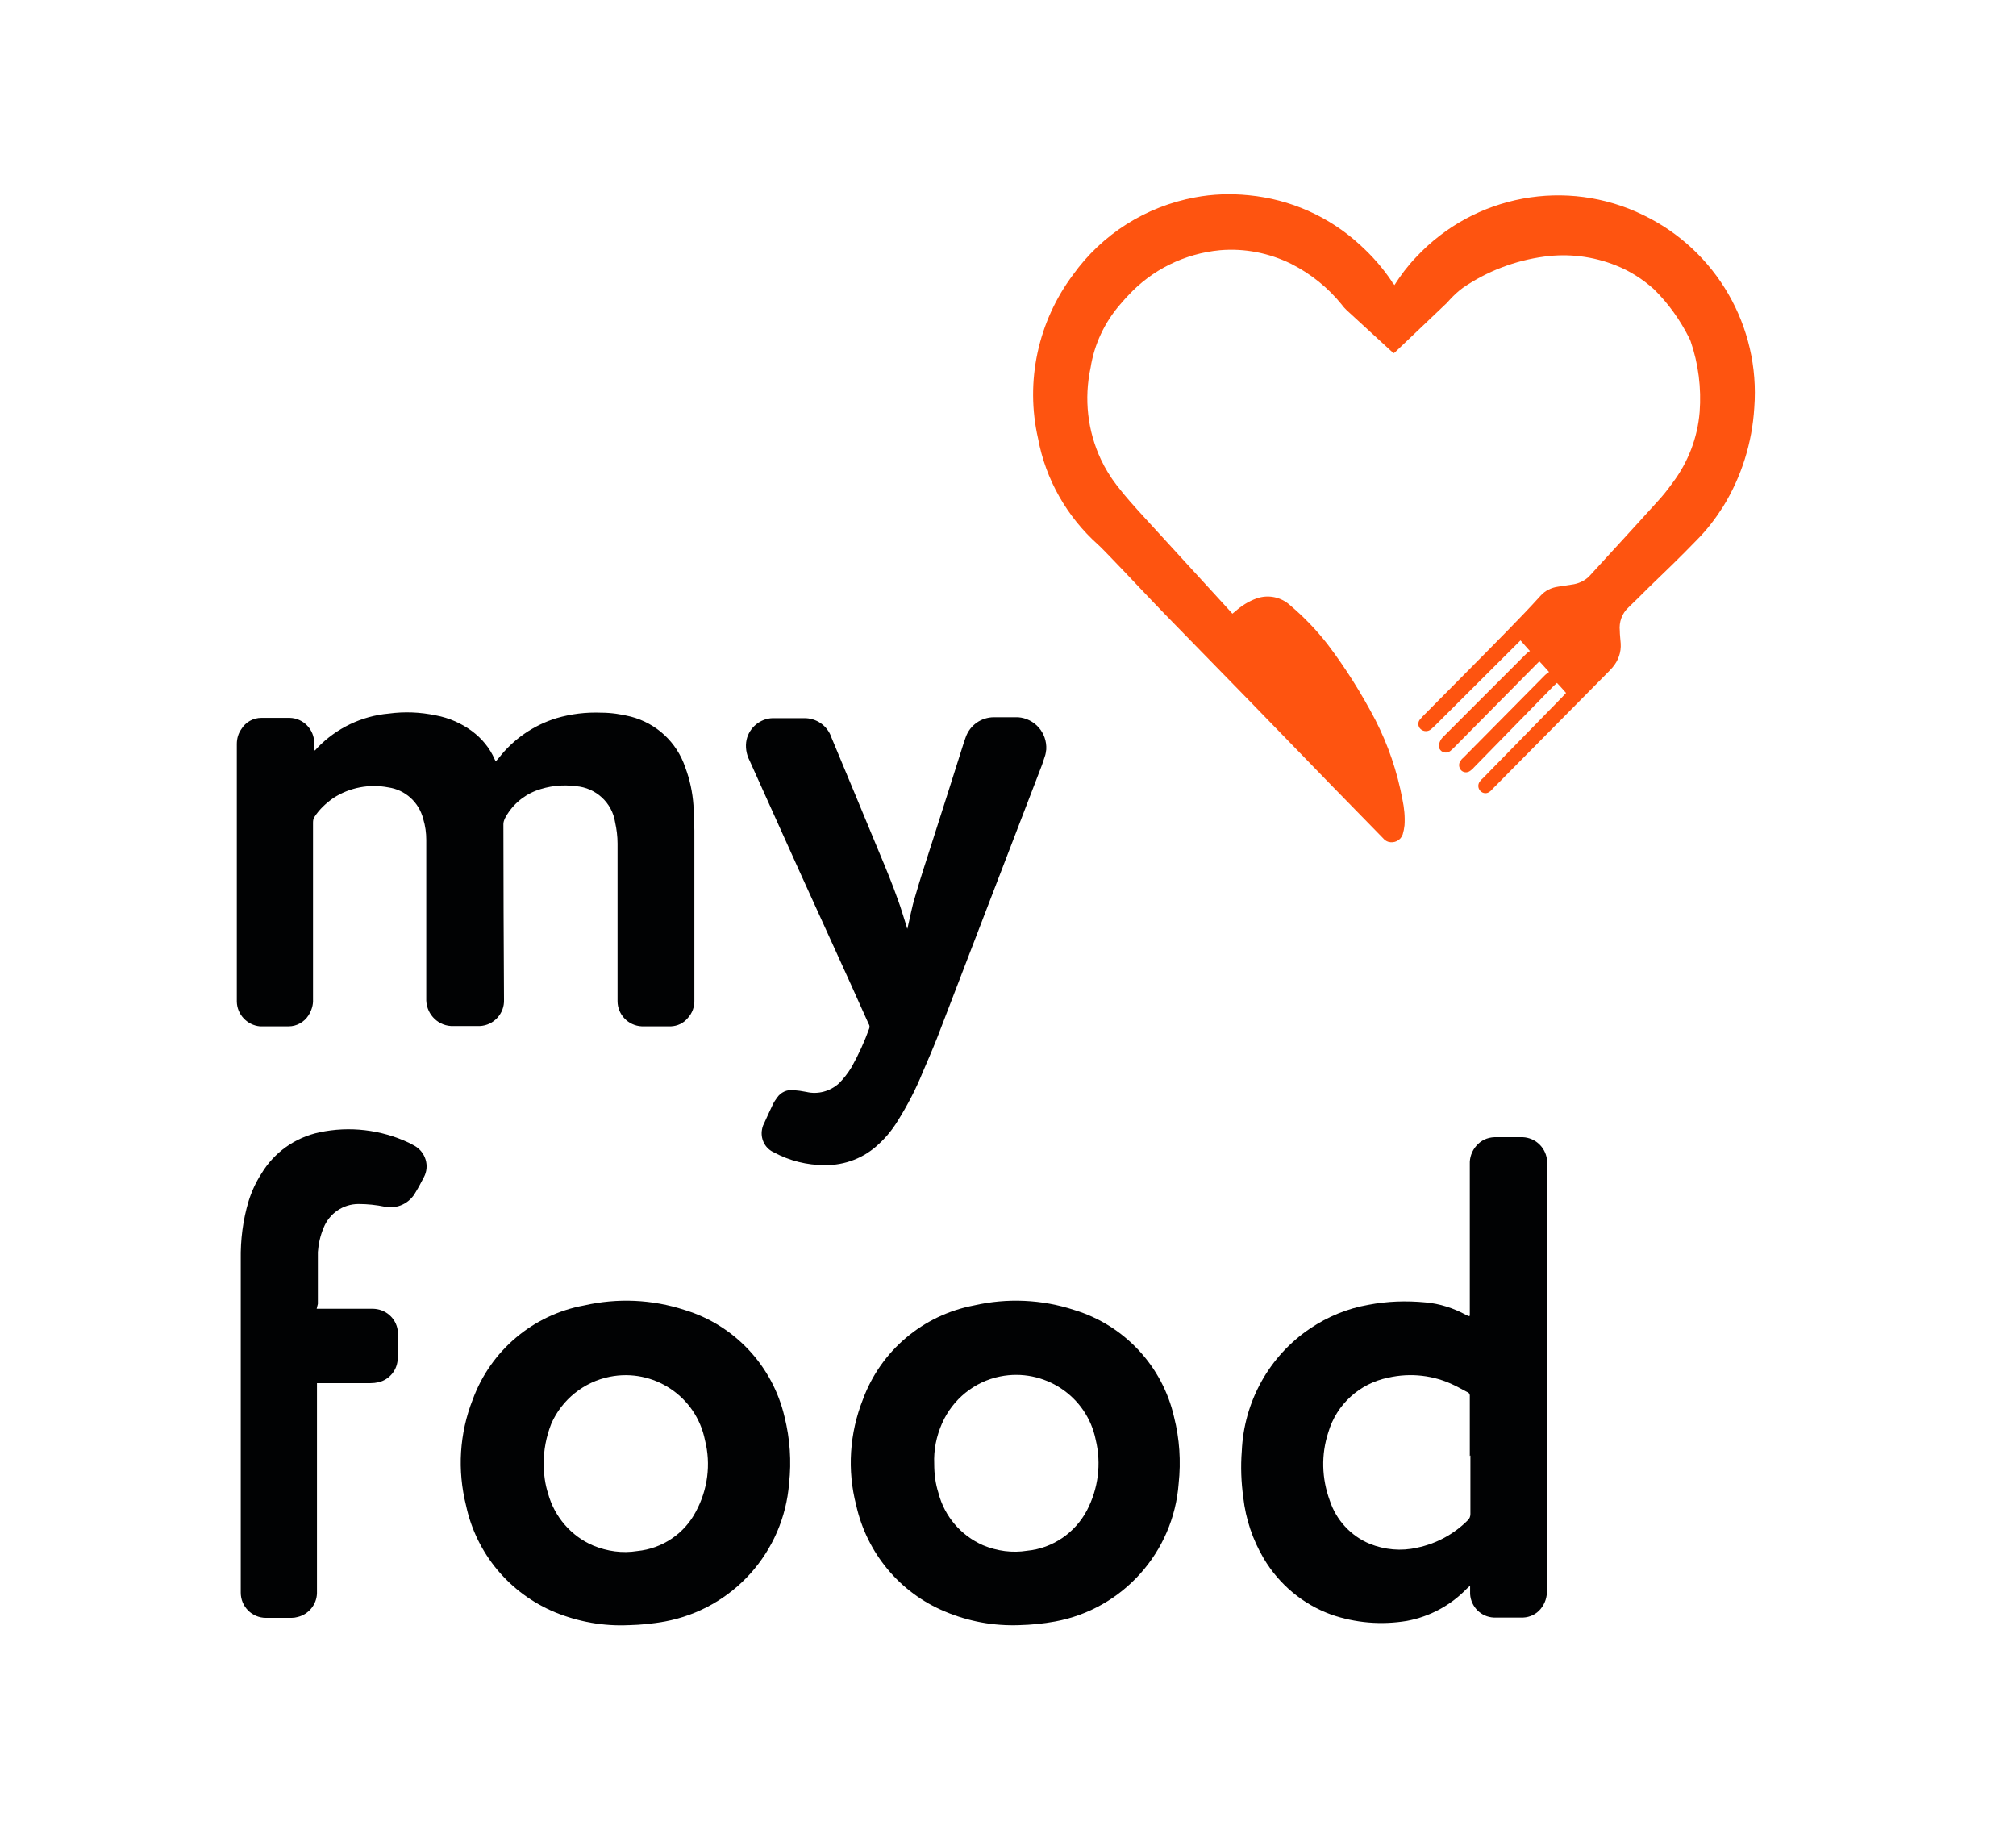
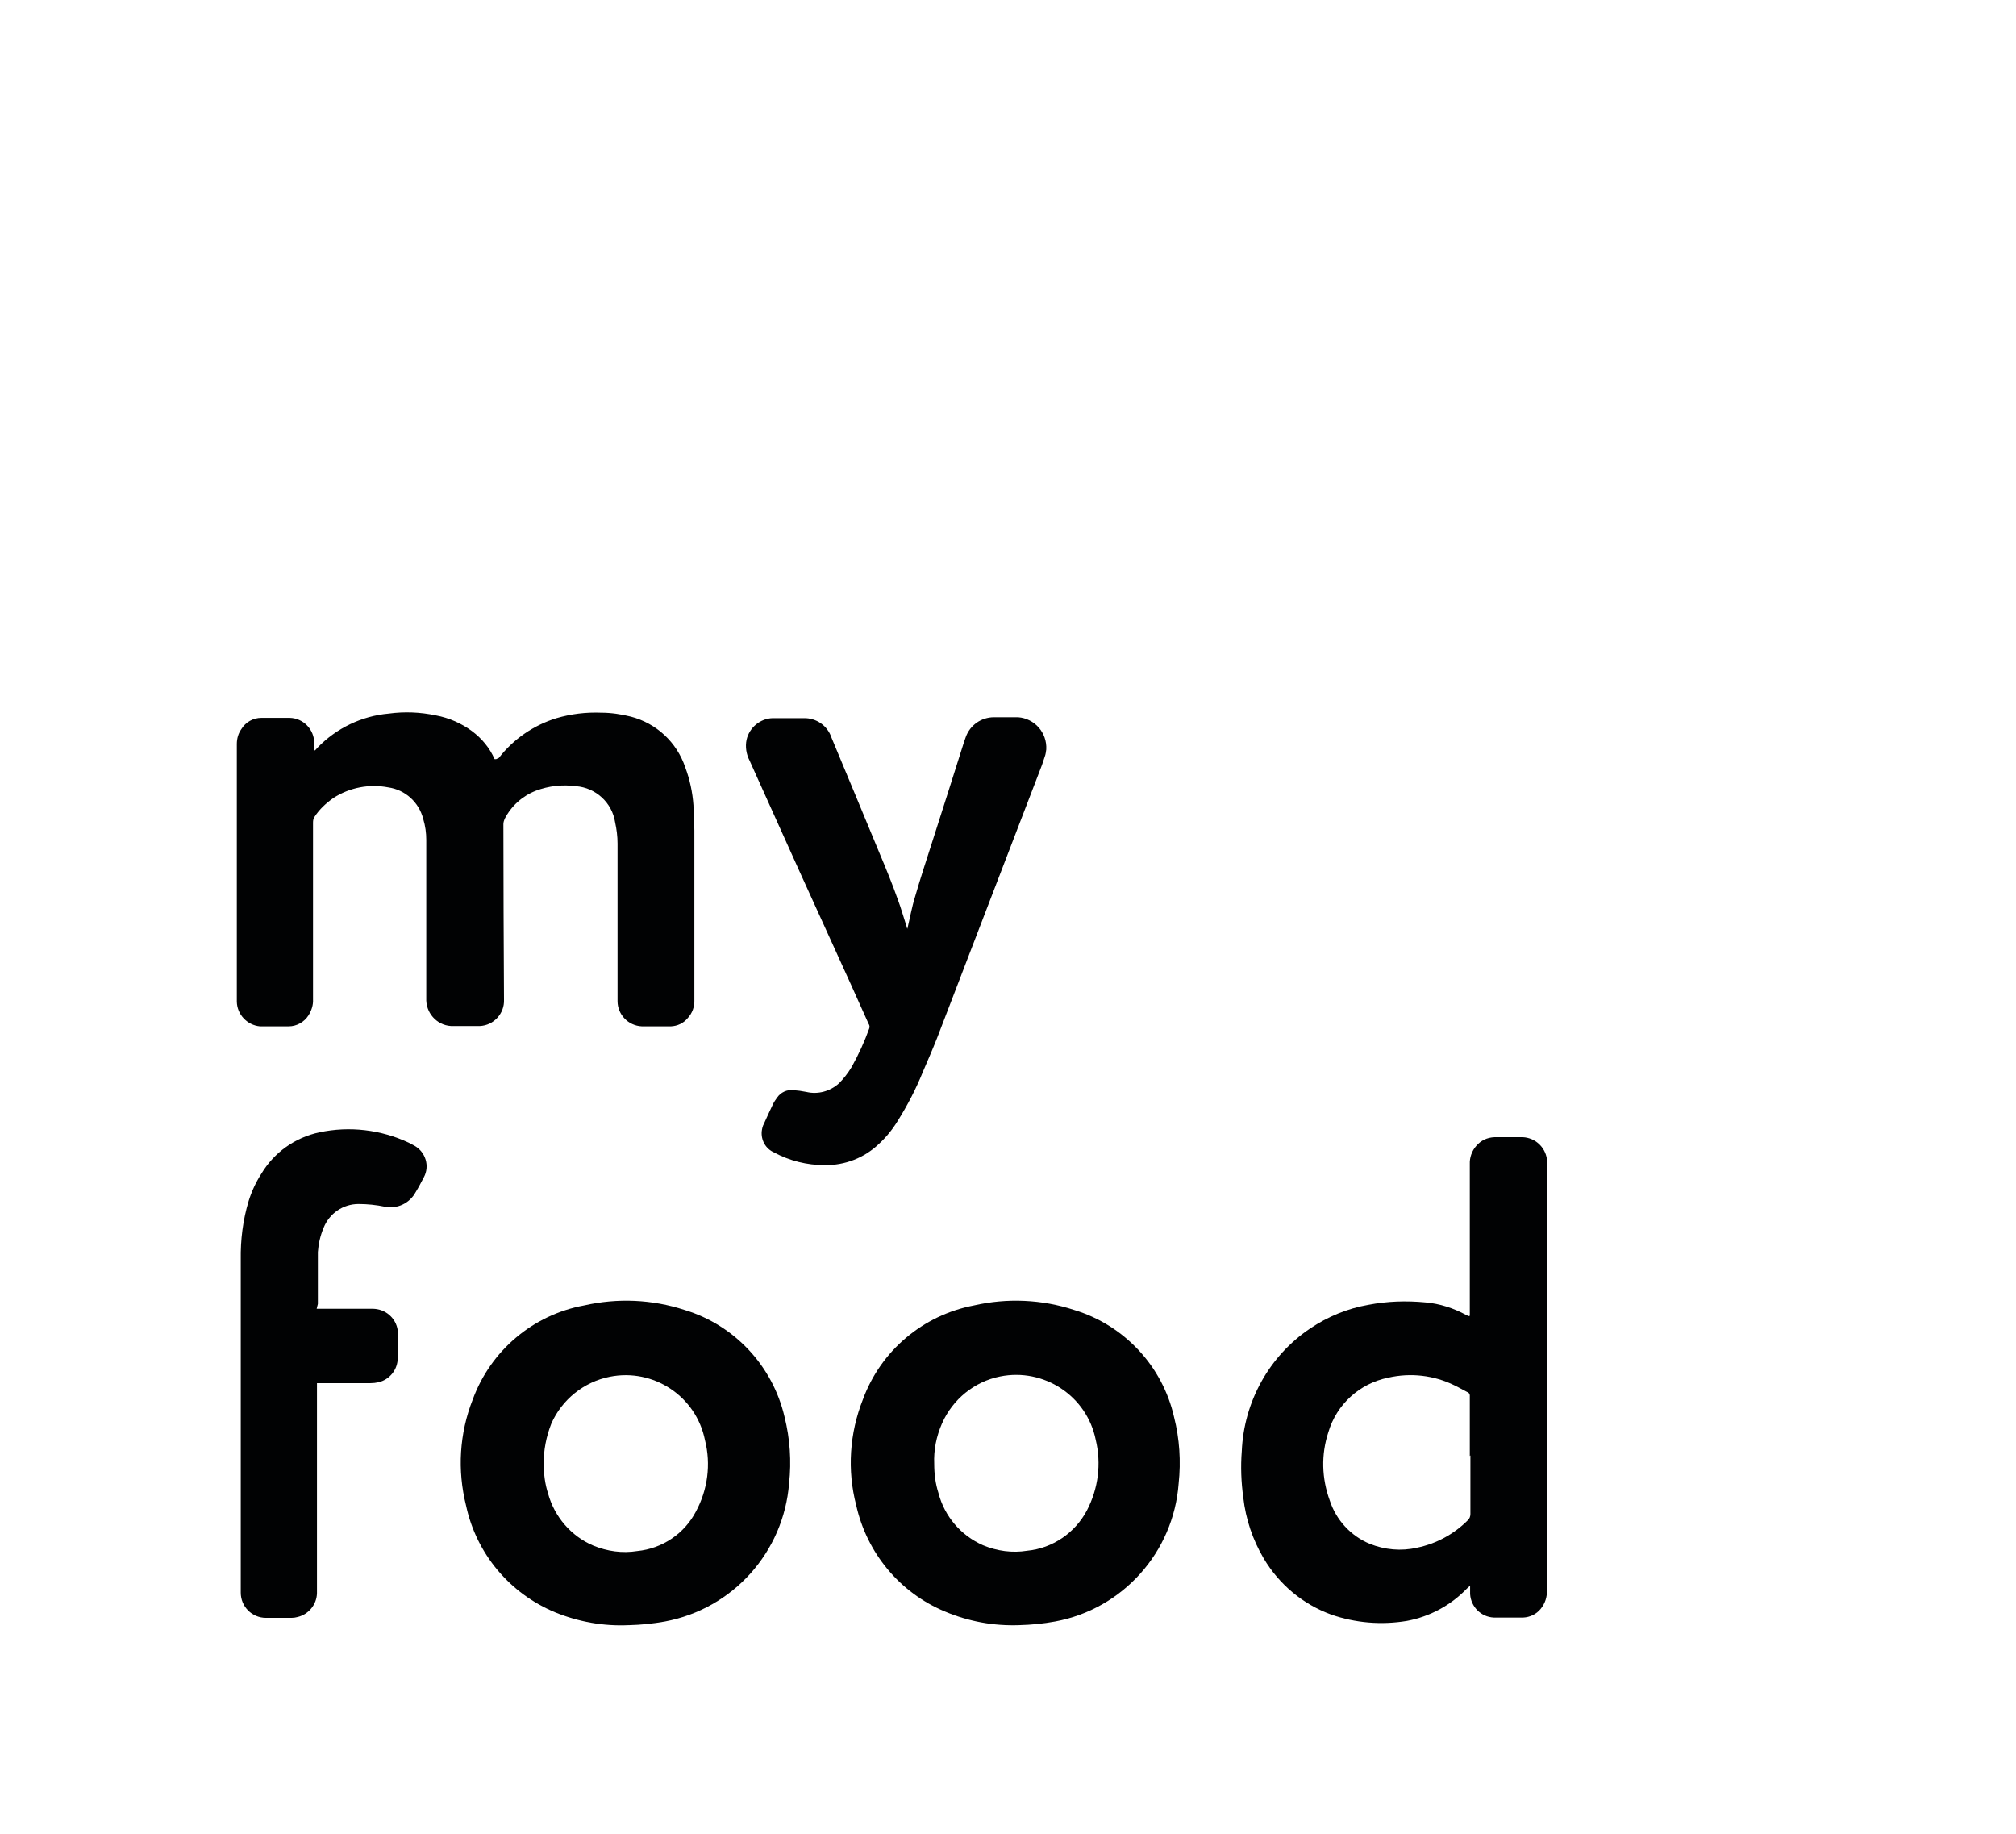
<svg xmlns="http://www.w3.org/2000/svg" width="664" height="604" viewBox="0 0 664 604" fill="none">
-   <path d="M459.2 94C461.3 90.7 463.7 87.5 466.4 84.7C485.6 64.1 516 58.5 541.2 70.8C565.3 82.4 579.8 107.6 577.8 134.2C577.1 145.8 573.6 157 567.5 166.9C565 170.8 562.2 174.5 558.9 177.8C553.7 183.2 548.3 188.4 542.9 193.6C540.8 195.7 538.7 197.8 536.4 200C534.2 202 533.2 204.9 533.5 207.7C533.5 209 533.7 210.4 533.8 211.9C534 214.8 533 217.6 531.1 219.8L530.1 220.9L491.8 259.6C491.5 259.9 491.2 260.3 490.8 260.6C489.8 261.5 488.4 261.4 487.5 260.4C486.8 259.6 486.7 258.4 487.3 257.5C487.6 257.1 487.9 256.7 488.3 256.4L514.5 229.6L515.8 228.2C514.8 227.1 513.9 226 512.8 224.9L511.6 226L485.4 252.8C485.1 253.2 484.7 253.5 484.3 253.8C483.3 254.6 481.9 254.5 481.1 253.5C480.5 252.7 480.4 251.6 480.9 250.8C481.2 250.3 481.5 249.9 481.9 249.6L508.9 222.3C509.3 222 509.7 221.6 510.2 221.3C509 220 508.1 218.9 507 217.8L505.9 218.9L478.7 246.4L477.7 247.3C476.7 248.1 475.2 248 474.4 247C474 246.5 473.8 245.9 473.9 245.2C474.1 244.6 474.3 244 474.7 243.4C474.9 243.1 475.2 242.8 475.5 242.5L502.6 215.4C503 215 503.4 214.7 503.9 214.4C502.7 213.1 501.8 212 500.8 210.9C500.4 211.3 500 211.7 499.6 212.1L472.5 239.1C472.1 239.4 471.8 239.8 471.4 240.1C470.4 241 468.9 241 467.9 240.1C466.9 239.2 466.9 237.6 467.9 236.7L468.6 235.9C477.8 226.6 487.1 217.3 496.3 207.9C500 204.1 503.8 200.2 507.4 196.2C508.9 194.5 511 193.5 513.2 193.2L518.4 192.4C520.4 192 522.2 191.1 523.6 189.6C531 181.5 538.4 173.5 545.7 165.4C547.6 163.4 549.3 161.2 550.9 159C556 152.2 559.1 144.2 559.8 135.7C560.4 127.8 559.4 119.8 556.8 112.3L556.4 111.4C553.4 105.4 549.5 99.9 544.7 95.2C541 91.9 536.8 89.2 532.2 87.4C524.7 84.4 516.6 83.4 508.6 84.5C499 85.8 489.8 89.3 481.8 94.8C480.3 95.9 478.9 97.2 477.6 98.6C477.2 99 476.9 99.4 476.5 99.8L460.1 115.4C459.8 115.7 459.5 116 459.1 116.3L458.2 115.6L443.5 102.1C443 101.6 442.4 101 442 100.4C437.5 94.8 431.8 90.2 425.3 86.9C418 83.3 409.9 81.7 401.8 82.4C390.2 83.5 379.4 88.8 371.5 97.4C370.6 98.3 369.8 99.3 368.9 100.3C363.8 106.2 360.4 113.4 359.2 121.1C357 131.3 358.2 141.9 362.6 151.3C364 154.3 365.8 157.2 367.8 159.8C370.7 163.6 373.9 167.1 377.1 170.6L405.2 201.3L405.9 202.1L406.9 201.3C408.9 199.5 411.3 198 413.8 197.1C417.7 195.7 422 196.6 425 199.4C429.5 203.2 433.6 207.5 437.2 212.1C443.2 220 448.4 228.3 453 237.1C457.2 245.3 460.2 254.1 461.9 263.2C462.5 266 462.8 268.9 462.6 271.8C462.5 272.8 462.3 273.8 462 274.8C461.3 276.8 459.2 277.8 457.2 277.2C456.6 277 456 276.6 455.6 276.1L438.7 258.8C420.5 240 402.2 221.2 383.8 202.4C377.5 195.9 371.3 189.2 365 182.7C363.9 181.6 362.8 180.4 361.7 179.4C351.4 170.2 344.4 157.9 341.9 144.4C337.6 125.6 341.9 105.9 353.4 90.5C363 77.1 377.4 68 393.6 65C399.4 63.9 405.4 63.7 411.3 64.3C424.9 65.6 437.8 71.3 447.9 80.6C451.9 84.2 455.5 88.3 458.5 92.8C458.5 93.1 459 93.4 459.3 93.9" fill="#FE5410" />
-   <path d="M103.7 247.2C104 246.9 104.3 246.5 104.6 246.2C110.8 239.8 119.1 235.8 128 235C133.2 234.3 138.4 234.5 143.6 235.6C147.9 236.4 152 238.2 155.5 240.8C158.7 243.2 161.3 246.3 162.9 250L163.2 250.6H163.4L164.3 249.6C169.1 243.4 175.8 238.8 183.3 236.5C188.1 235.1 193 234.5 198 234.7C201.3 234.7 204.6 235.2 207.8 236C216.2 238.2 222.9 244.4 225.7 252.7C227.2 256.7 228.1 260.9 228.4 265.2C228.4 268 228.7 270.9 228.7 273.5V329.3C228.8 331.5 228 333.7 226.5 335.3C225.1 337 223.1 337.9 221 338H211.4C206.9 337.8 203.4 334.1 203.4 329.7V277.8C203.4 275.4 203.1 273.1 202.6 270.8C201.6 264.3 196.2 259.4 189.7 258.9C185.3 258.3 180.7 258.8 176.5 260.4C172.1 262.1 168.4 265.4 166.2 269.7C166 270.2 165.8 270.8 165.8 271.4C165.8 290.6 165.9 309.9 166 329.2C166.2 333.8 162.6 337.7 158 337.9C157.8 337.9 157.5 337.9 157.3 337.9H149.4C144.6 338.1 140.6 334.3 140.4 329.5C140.4 329.4 140.4 329.3 140.4 329.2V276.6C140.4 274.3 140.1 272 139.4 269.7C138 264.2 133.5 260.1 127.9 259.3C121.7 258.1 115.2 259.3 109.8 262.8C107.4 264.5 105.2 266.5 103.6 269C103.2 269.6 103.1 270.2 103.1 270.9V329.1C103.2 331 102.6 332.8 101.6 334.4C100.2 336.6 97.7 338 95.1 338H85.6C81.4 337.6 78.1 334.1 78 329.9V245C78 243.2 78.5 241.5 79.5 240.1C80.9 237.8 83.4 236.4 86.1 236.4H95.4C99.9 236.5 103.5 240.2 103.5 244.7V247.1H103.8" fill="#010203" />
+   <path d="M103.7 247.2C104 246.9 104.3 246.5 104.6 246.2C110.8 239.8 119.1 235.8 128 235C133.2 234.3 138.4 234.5 143.6 235.6C147.9 236.4 152 238.2 155.5 240.8C158.7 243.2 161.3 246.3 162.9 250H163.4L164.3 249.6C169.1 243.4 175.8 238.8 183.3 236.5C188.1 235.1 193 234.5 198 234.7C201.3 234.7 204.6 235.2 207.8 236C216.2 238.2 222.9 244.4 225.7 252.7C227.2 256.7 228.1 260.9 228.4 265.2C228.4 268 228.7 270.9 228.7 273.5V329.3C228.8 331.5 228 333.7 226.5 335.3C225.1 337 223.1 337.9 221 338H211.4C206.9 337.8 203.4 334.1 203.4 329.7V277.8C203.4 275.4 203.1 273.1 202.6 270.8C201.6 264.3 196.2 259.4 189.7 258.9C185.3 258.3 180.7 258.8 176.5 260.4C172.1 262.1 168.4 265.4 166.2 269.7C166 270.2 165.8 270.8 165.8 271.4C165.8 290.6 165.9 309.9 166 329.2C166.2 333.8 162.6 337.7 158 337.9C157.8 337.9 157.5 337.9 157.3 337.9H149.4C144.6 338.1 140.6 334.3 140.4 329.5C140.4 329.4 140.4 329.3 140.4 329.2V276.6C140.4 274.3 140.1 272 139.4 269.7C138 264.2 133.5 260.1 127.9 259.3C121.7 258.1 115.2 259.3 109.8 262.8C107.4 264.5 105.2 266.5 103.6 269C103.2 269.6 103.1 270.2 103.1 270.9V329.1C103.2 331 102.6 332.8 101.6 334.4C100.2 336.6 97.7 338 95.1 338H85.6C81.4 337.6 78.1 334.1 78 329.9V245C78 243.2 78.5 241.5 79.5 240.1C80.9 237.8 83.4 236.4 86.1 236.4H95.4C99.9 236.5 103.5 240.2 103.5 244.7V247.1H103.8" fill="#010203" />
  <path d="M484.1 433.2V383.4C484 381.2 484.8 379 486.2 377.4C487.7 375.6 489.8 374.6 492.2 374.5H501.6C505.6 374.7 508.9 377.7 509.5 381.7C509.5 382.3 509.5 383 509.5 383.6V523.6C509.6 525.9 508.9 528.1 507.4 529.9C506 531.6 503.9 532.6 501.7 532.7H492C487.8 532.5 484.5 529.2 484.2 525V522.2L483.1 523.2C477.8 528.7 470.9 532.4 463.4 533.8C455 535.2 446.4 534.5 438.4 531.7C429.1 528.3 421.3 521.8 416.2 513.2C412.6 507.1 410.3 500.3 409.5 493.2C408.8 488.1 408.6 483 409 477.9C409.7 461.6 418 446.6 431.5 437.5C437.3 433.6 443.8 430.9 450.7 429.7C456.9 428.5 463.2 428.3 469.5 428.9C474.2 429.3 478.8 430.8 483 433.1L483.7 433.4H484M484.1 479.5V460.8C484.1 460.5 484.1 460.3 484.1 460C484.2 459.3 483.9 458.6 483.2 458.4C481.8 457.7 480.5 456.9 479 456.2C472.3 452.9 464.6 452 457.2 453.7C447.8 455.6 440.2 462.5 437.5 471.7C435.1 479 435.3 486.9 438 494.2C440.1 500.6 444.9 505.8 451.1 508.4C456.1 510.4 461.5 510.9 466.7 509.7C473 508.4 478.8 505.3 483.4 500.7C484 500.2 484.3 499.4 484.3 498.6V479.3" fill="#010203" />
  <path d="M335.7 535.2C327.3 535.5 319 534 311.2 530.7C296.3 524.5 285.5 511.4 282 495.7C279 484.2 279.8 472 284.2 460.9C290.1 444.8 304 433.1 320.8 429.9C331.7 427.4 343.2 427.9 353.8 431.4C370.3 436.4 382.9 449.9 386.7 466.7C388.5 473.8 389 481.2 388.2 488.6C386.5 511.2 369.8 529.9 347.5 534C343.7 534.7 339.7 535.1 335.7 535.2ZM307.7 482.1C307.7 485.4 308.1 488.6 309.1 491.7C311.1 499.4 316.5 505.7 323.8 508.9C328.4 510.8 333.4 511.5 338.3 510.7C346.7 509.9 354.1 504.8 358 497.4C361.7 490.3 362.8 482.1 360.9 474.2C358 459.7 343.8 450.4 329.4 453.3C320.9 455 313.8 460.8 310.3 468.7C308.4 473 307.5 477.5 307.7 482.1Z" fill="#010203" />
  <path d="M207.1 535.2C198.8 535.6 190.5 534.1 182.9 531C167.9 524.8 156.9 511.7 153.5 495.8C150.6 484.2 151.3 472.1 155.7 460.9C161.6 444.8 175.5 433 192.4 429.9C203.4 427.4 214.8 427.9 225.5 431.4C242 436.4 254.5 449.9 258.4 466.6C260.2 473.8 260.7 481.2 259.9 488.5C258.1 511.2 241.4 529.8 219 534C215.1 534.7 211.2 535.1 207.3 535.2M179.1 482.2C179.1 485.5 179.5 488.7 180.5 491.8C182.6 499.5 188.1 505.9 195.4 509C200 510.9 205 511.6 209.9 510.8C218.1 510 225.4 505.1 229.2 497.8C233.1 490.6 234.2 482.2 232.2 474.3C229.3 459.8 215.2 450.5 200.8 453.4C192.3 455.1 185.1 460.9 181.6 468.8C179.9 473.1 179 477.7 179.1 482.2Z" fill="#010203" />
  <path d="M298.8 306.1C299.7 302.4 300.3 298.8 301.4 295.3C303.1 289.4 305 283.6 306.9 277.7C310.4 266.7 314 255.6 317.5 244.4C317.7 243.8 317.9 243.2 318.1 242.7C319.5 238.8 323.2 236.2 327.4 236.2H335.3C340.8 236.6 344.9 241.3 344.6 246.8C344.5 247.6 344.4 248.4 344.1 249.2C343.8 250.1 343.5 251 343.2 251.9C331.7 281.9 320.2 311.8 308.7 341.7C307.2 345.5 305.6 349.2 304 352.9C301.7 358.6 298.9 364 295.7 369.1C294 371.9 291.9 374.5 289.5 376.7C284.7 381.3 278.3 383.8 271.6 383.7C265.8 383.7 260.1 382.3 254.9 379.5C252.2 378.3 250.6 375.5 250.9 372.5C251 371.7 251.2 370.8 251.6 370.1C252.6 367.9 253.6 365.7 254.6 363.6C255 362.8 255.5 362.1 256 361.4C257.2 359.7 259.2 358.8 261.2 359C262.7 359.1 264.1 359.3 265.6 359.6C269.4 360.5 273.4 359.4 276.3 356.8C277.9 355.2 279.3 353.4 280.5 351.4C282.8 347.3 284.7 343.1 286.3 338.7C286.5 338.2 286.4 337.6 286.1 337.2L279.9 323.4C268.8 299.1 257.8 274.8 246.9 250.5C245.8 248.4 245.4 245.9 245.9 243.6C246.8 239.6 250.4 236.6 254.5 236.5H264.7C268.9 236.4 272.6 239 273.9 243C279.1 255.5 284.5 268.4 289.7 281C291.8 286 293.9 291.1 295.7 296.2C296.8 299.1 297.6 302.1 298.6 305.1C298.6 305.5 298.9 305.9 299.1 306.4" fill="#010203" />
  <path d="M104.3 431H122.7C126.9 431 130.4 434 131 438.1C131 438.5 131 438.9 131 439.3V447.2C131 451 128.4 454.3 124.7 455.2C123.8 455.4 122.9 455.5 122 455.5H104.4V524.7C104.3 528.4 101.7 531.6 98.1 532.5C97.4 532.7 96.7 532.8 96 532.8H87.6C83 532.8 79.3 529.1 79.3 524.5V414.8C79.2 408.3 80 401.8 81.9 395.5C82.9 392.3 84.3 389.3 86.1 386.5C90.3 379.5 97.2 374.6 105.2 372.9C115.1 370.8 125.4 372 134.6 376.3L136.5 377.3C140.2 379.4 141.6 384 139.6 387.7C138.7 389.4 137.9 391 136.9 392.6C134.9 396.3 130.8 398.2 126.8 397.4C123.9 396.8 121 396.5 118.1 396.5C113 396.5 108.5 399.6 106.6 404.3C105.5 406.9 104.9 409.6 104.7 412.3V429.4L104.3 431Z" fill="#010203" />
</svg>